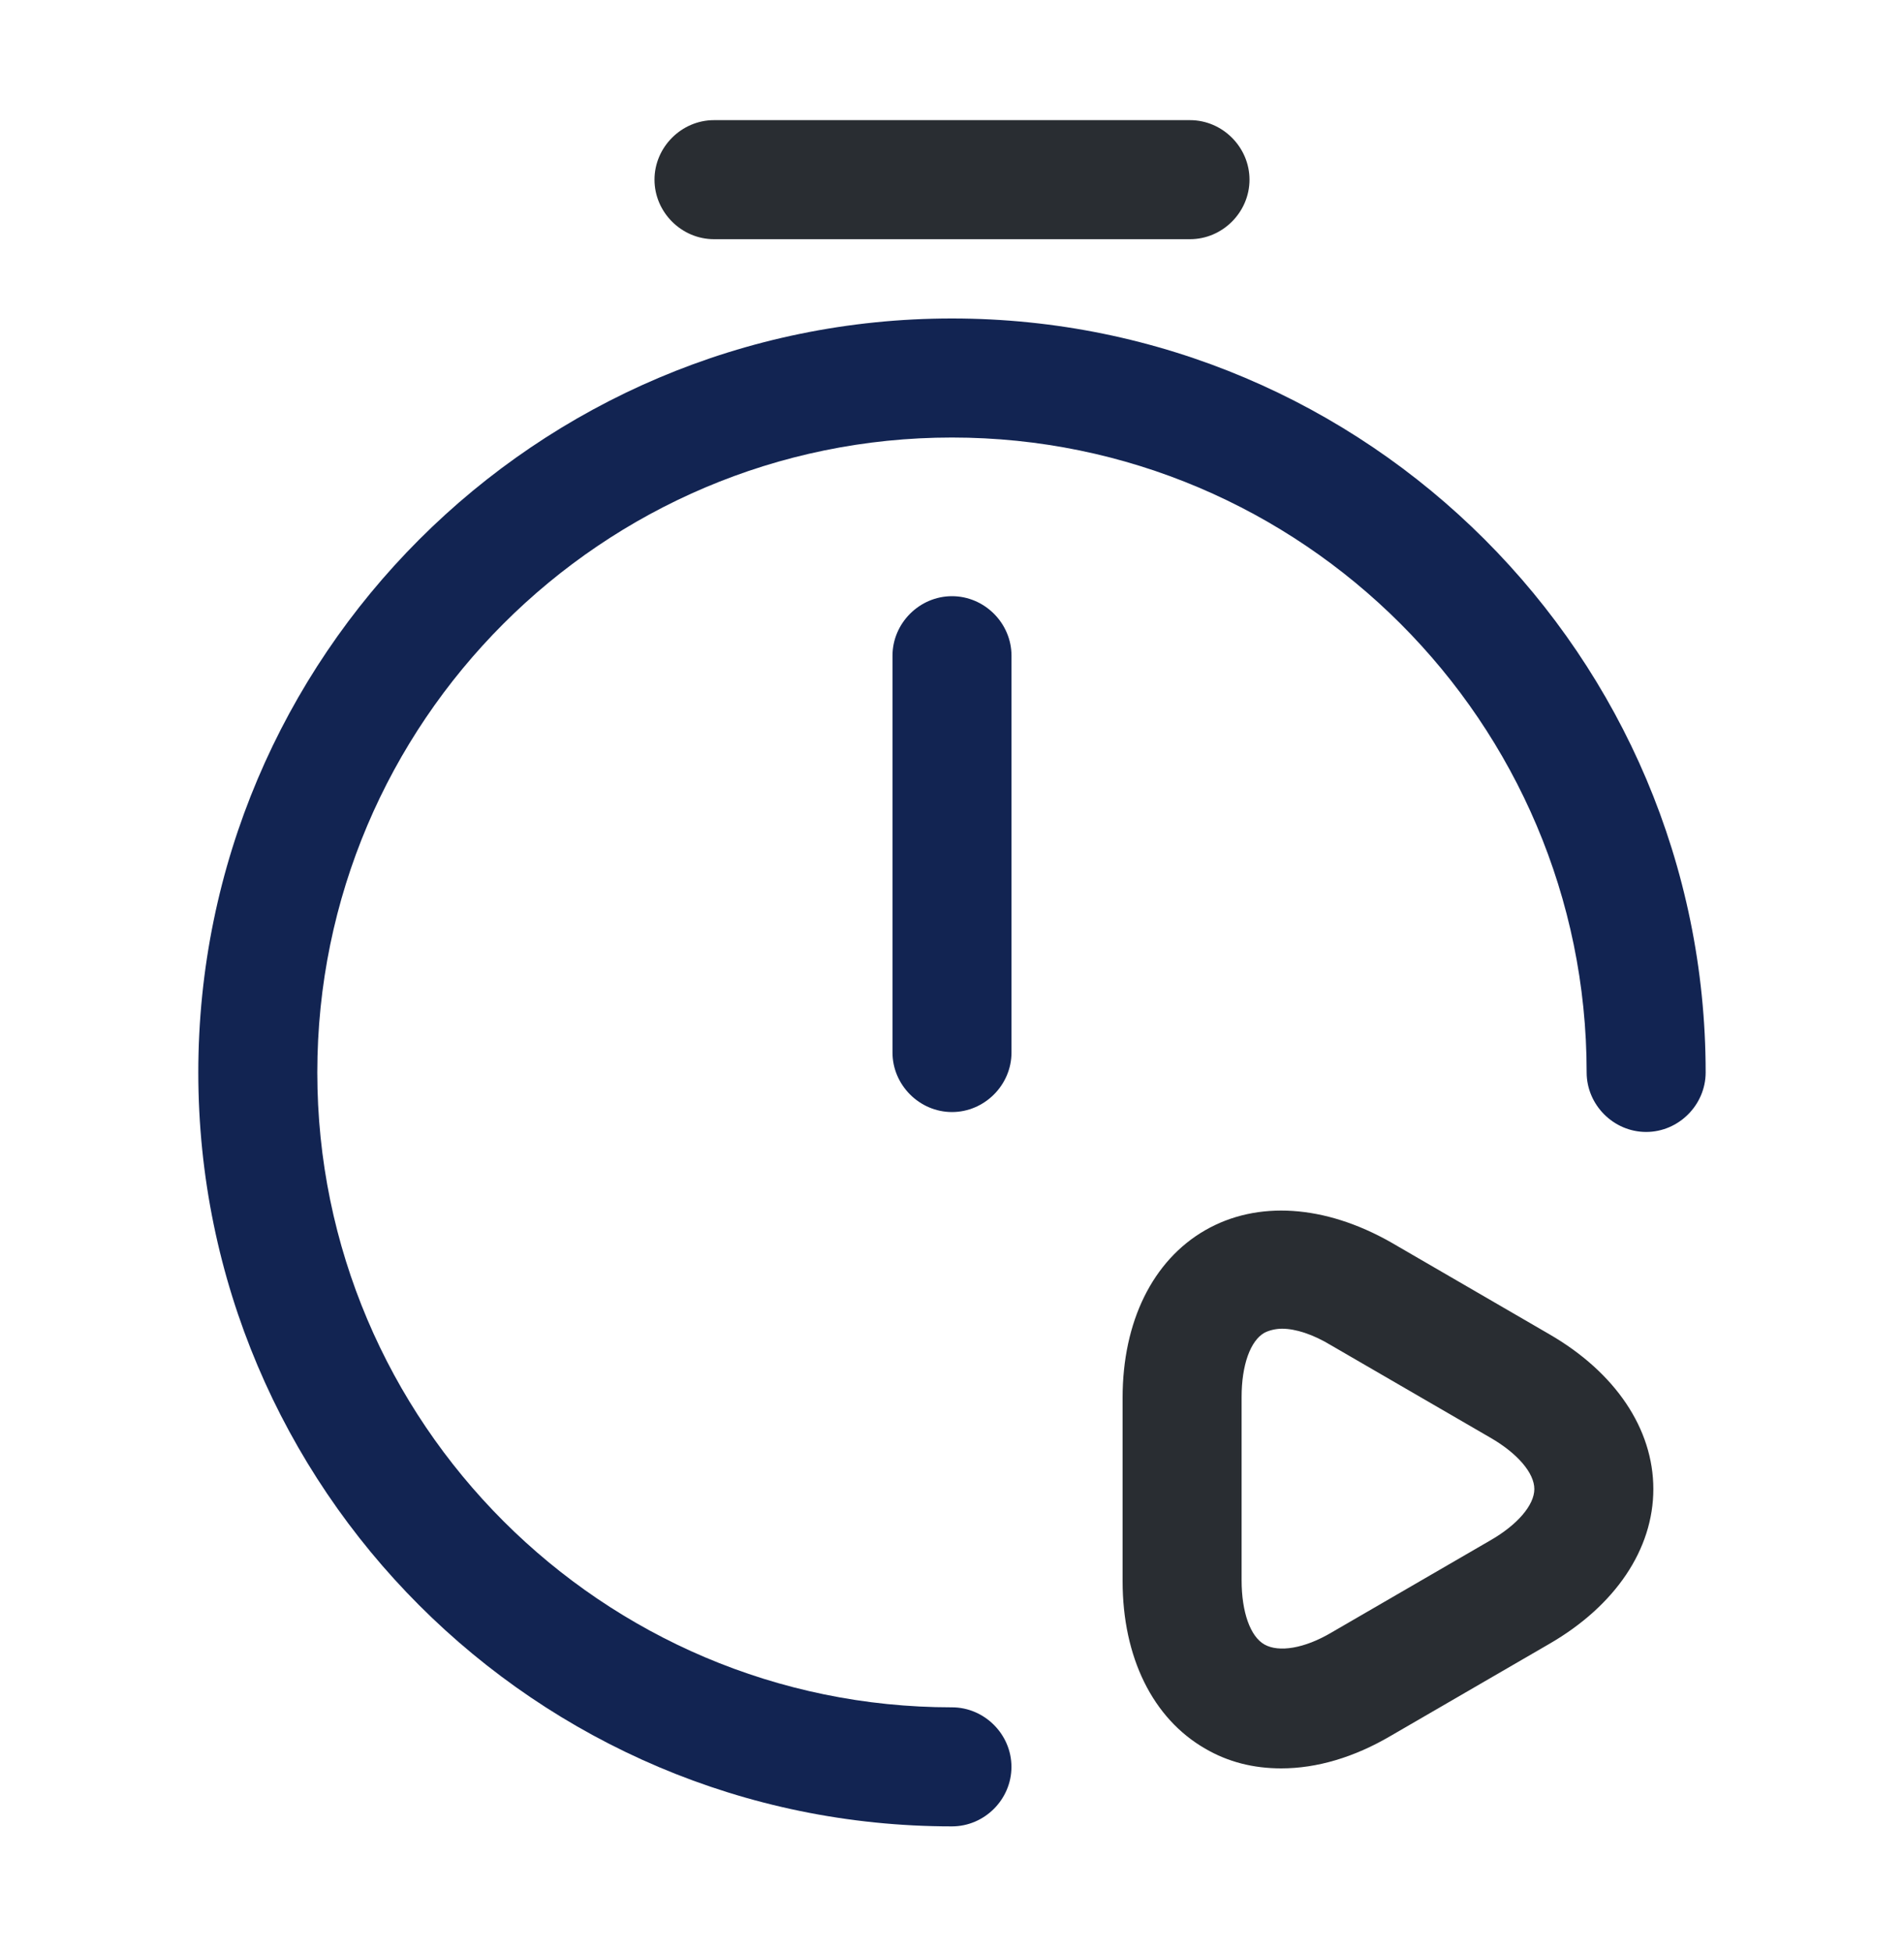
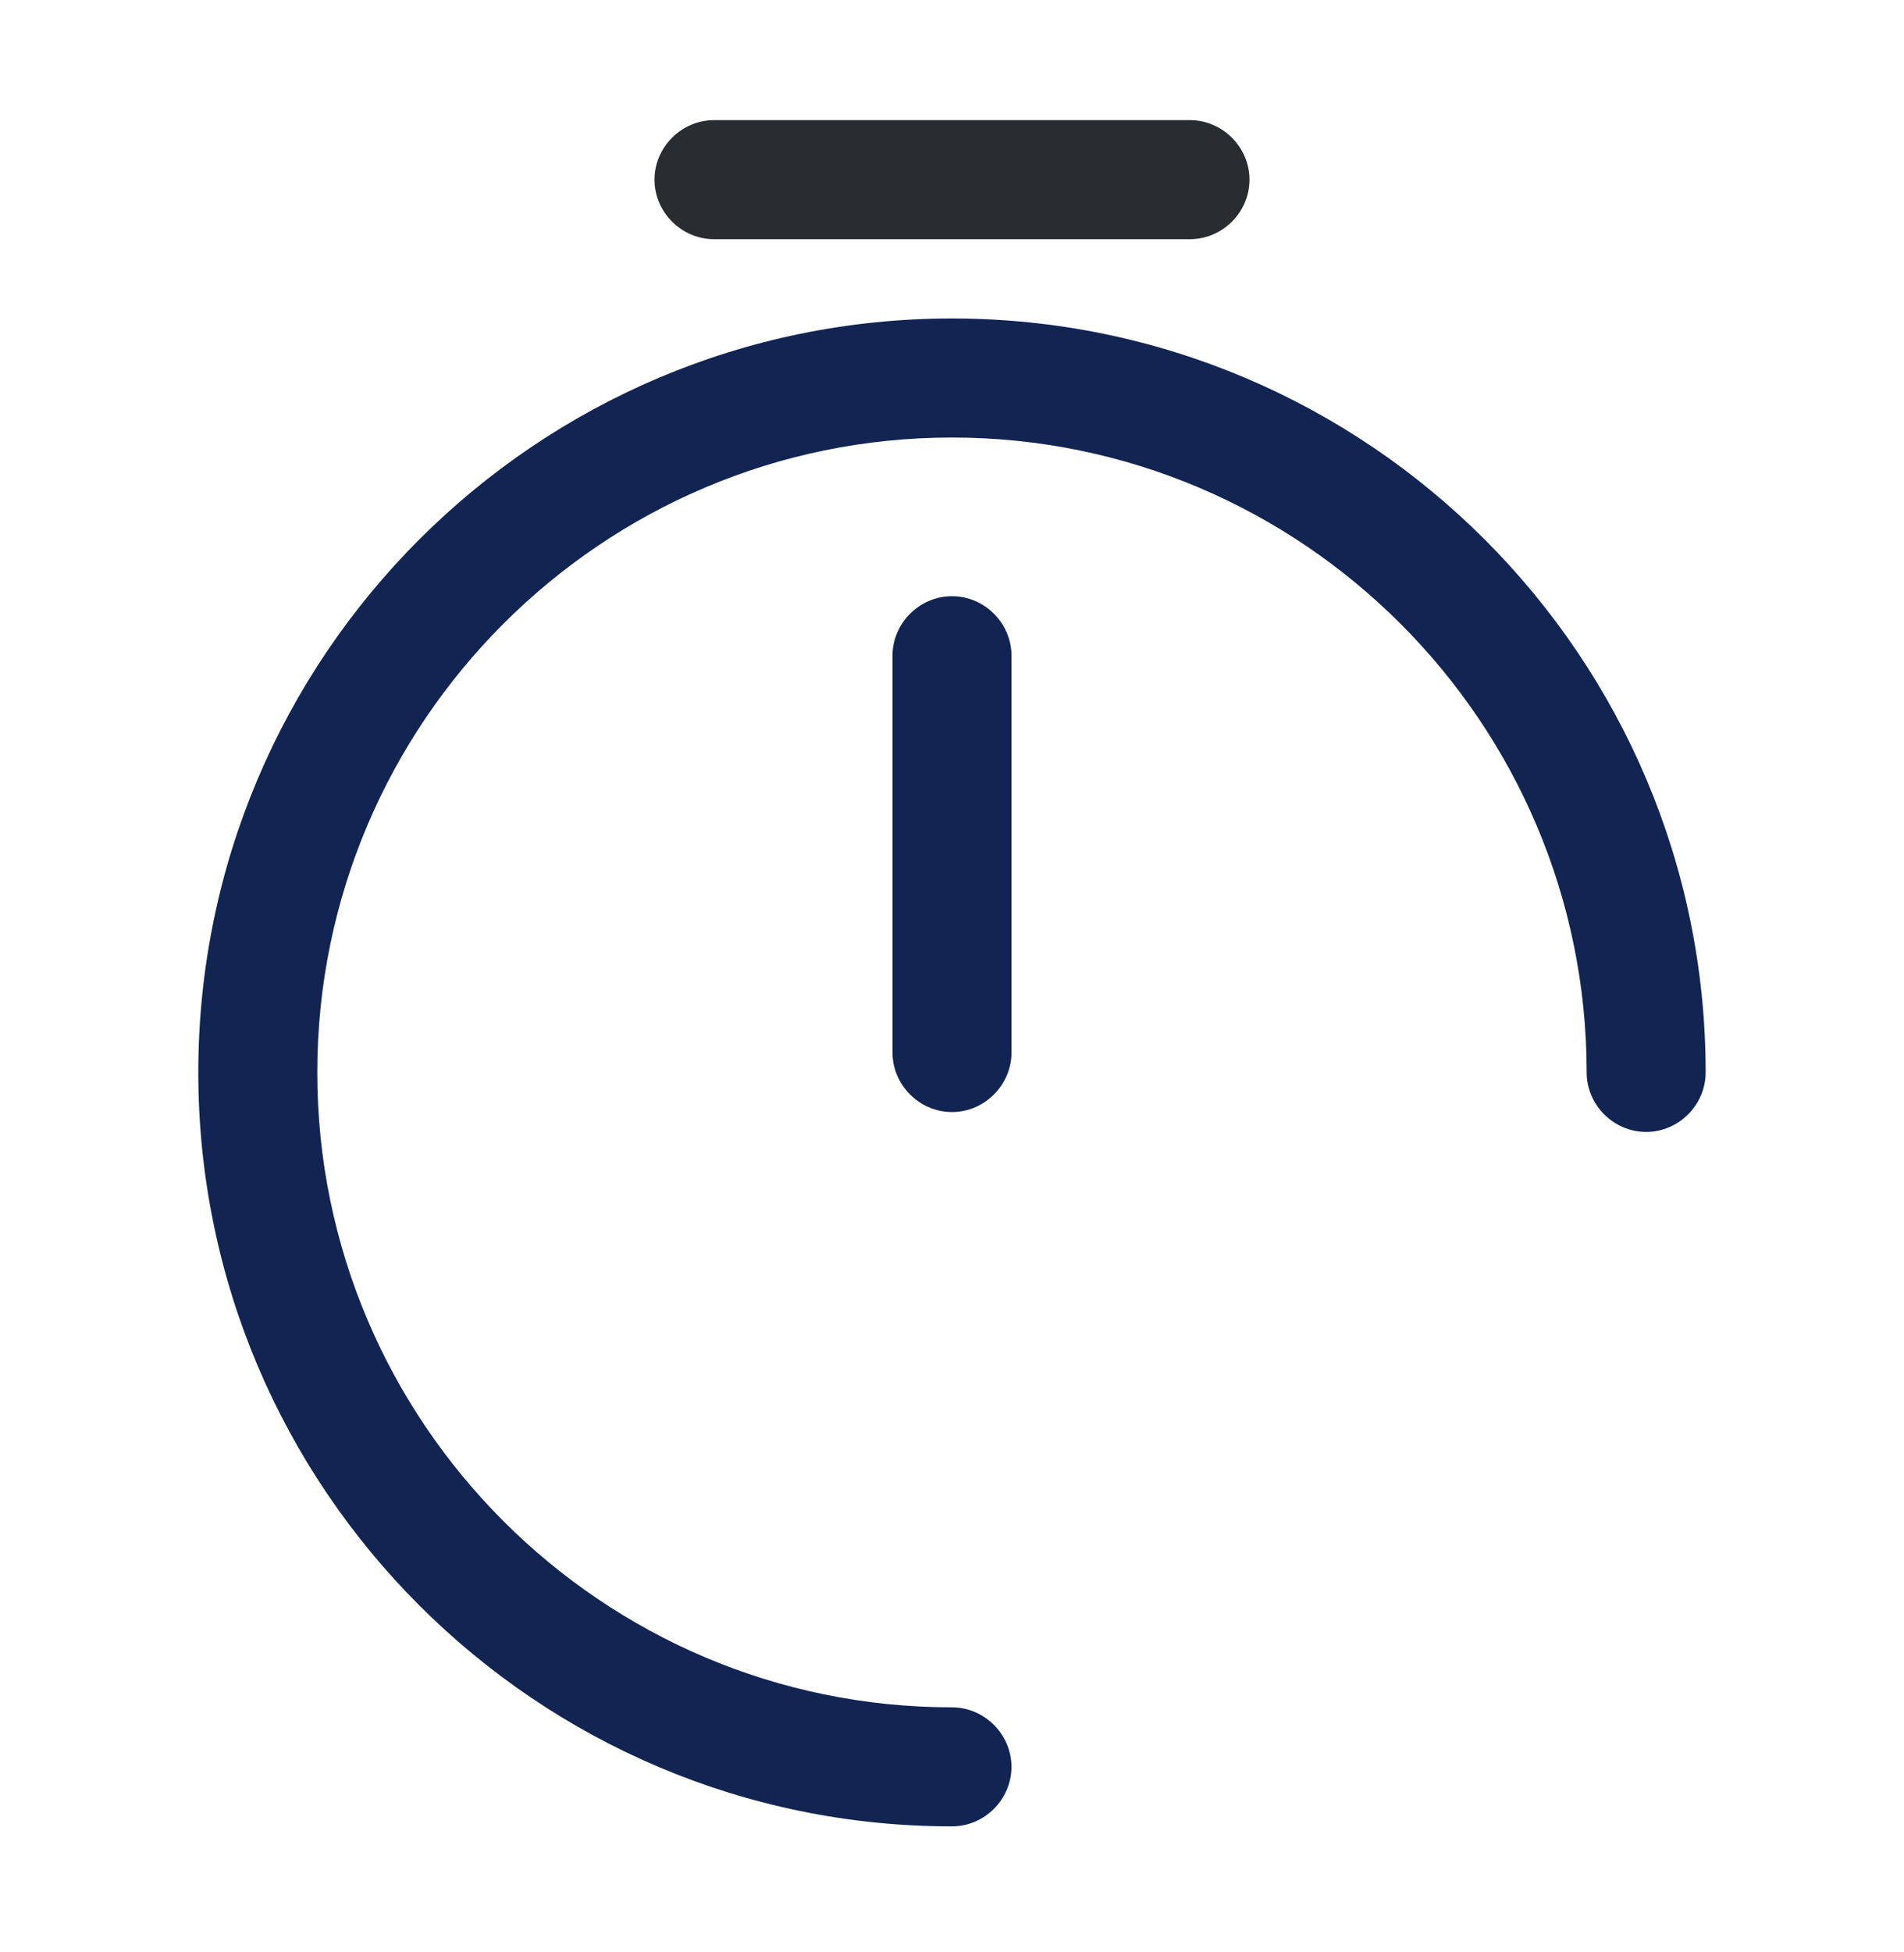
<svg xmlns="http://www.w3.org/2000/svg" width="40" height="41" viewBox="0 0 40 41" fill="none">
  <path d="M20 23.353C19.317 23.353 18.75 22.786 18.75 22.103V13.77C18.75 13.086 19.317 12.52 20 12.52C20.683 12.52 21.25 13.086 21.25 13.77V22.103C21.25 22.786 20.683 23.353 20 23.353Z" fill="#122452" />
  <path d="M19.999 38.354C11.266 38.354 4.166 31.254 4.166 22.521C4.166 13.787 11.266 6.688 19.999 6.688C28.733 6.688 35.833 13.787 35.833 22.521C35.833 23.204 35.266 23.771 34.583 23.771C33.899 23.771 33.333 23.204 33.333 22.521C33.333 15.171 27.349 9.188 19.999 9.188C12.649 9.188 6.666 15.171 6.666 22.521C6.666 29.871 12.649 35.854 19.999 35.854C20.683 35.854 21.249 36.421 21.249 37.104C21.249 37.788 20.683 38.354 19.999 38.354Z" fill="#122452" />
  <path d="M25 5.023H15C14.317 5.023 13.75 4.457 13.75 3.773C13.75 3.09 14.317 2.523 15 2.523H25C25.683 2.523 26.25 3.09 26.25 3.773C26.25 4.457 25.683 5.023 25 5.023Z" fill="#292D32" />
-   <path d="M26.917 37.136C26.334 37.136 25.801 37.003 25.317 36.72C24.217 36.086 23.584 34.803 23.584 33.203V29.353C23.584 27.753 24.217 26.47 25.317 25.836C26.417 25.203 27.834 25.303 29.217 26.086L32.551 28.02C33.934 28.82 34.734 30.003 34.734 31.27C34.734 32.536 33.934 33.72 32.551 34.52L29.217 36.453C28.451 36.903 27.667 37.136 26.917 37.136ZM26.934 27.903C26.801 27.903 26.667 27.936 26.567 27.986C26.267 28.153 26.084 28.67 26.084 29.336V33.186C26.084 33.853 26.267 34.37 26.567 34.536C26.867 34.703 27.401 34.62 27.967 34.286L31.301 32.353C31.884 32.02 32.234 31.603 32.234 31.27C32.234 30.936 31.884 30.52 31.301 30.186L27.967 28.253C27.584 28.02 27.217 27.903 26.934 27.903Z" fill="#292D32" />
</svg>